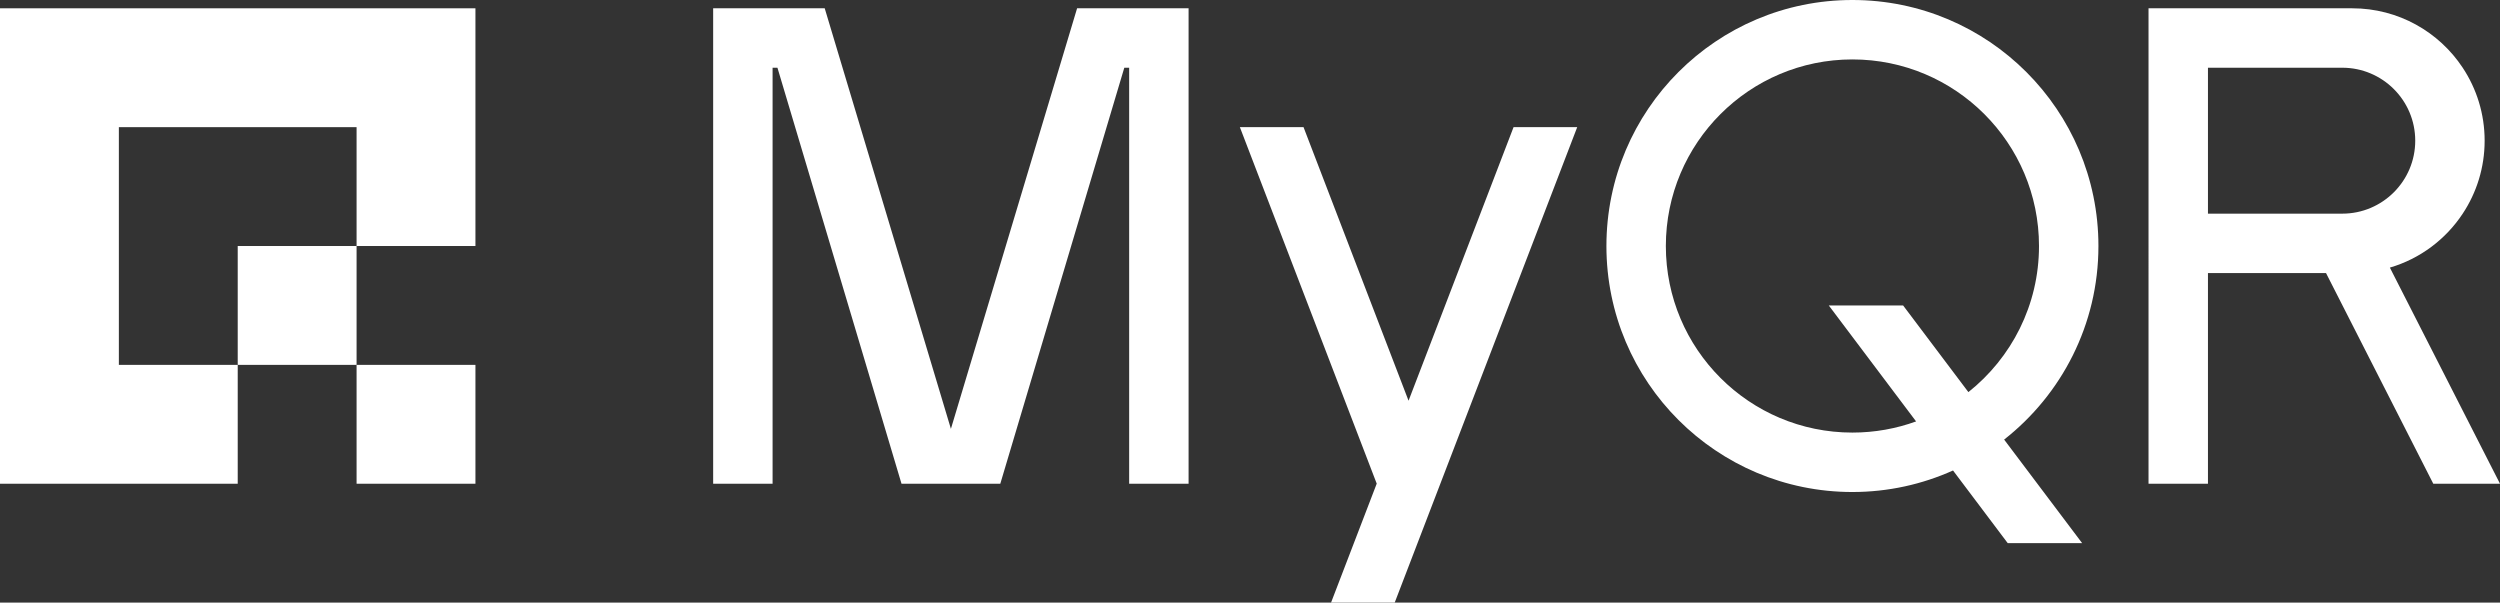
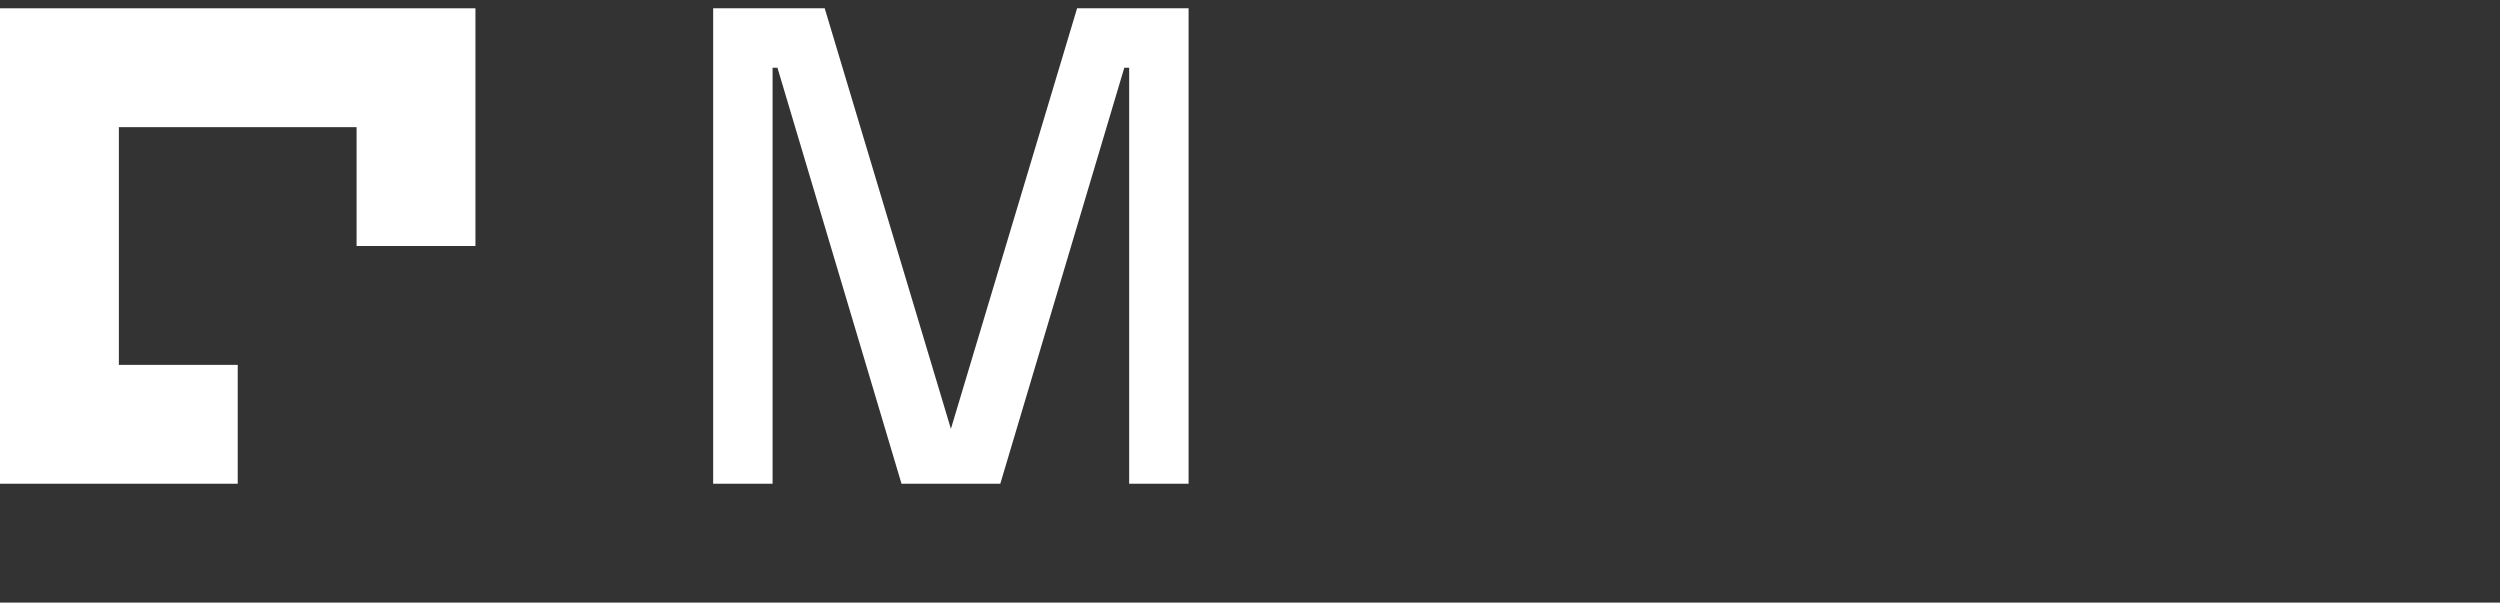
<svg xmlns="http://www.w3.org/2000/svg" id="a" data-name="Layer 1" width="1791" height="431.697" viewBox="0 0 1791 431.697">
  <rect x="0" y="0" width="1791" height="431.697" fill="#333333" stroke="none" />
  <g>
    <polygon points="340.603 5.943 340.603 176.244 255.452 176.244 255.452 91.094 85.151 91.094 85.151 261.395 170.302 261.395 170.302 346.546 0 346.546 0 5.943 340.603 5.943" fill="#fff" />
-     <rect x="170.302" y="176.244" width="85.151" height="85.151" fill="#fff" />
-     <rect x="255.452" y="261.395" width="85.151" height="85.151" fill="#fff" />
  </g>
  <g>
    <polygon points="510.905 346.546 510.905 5.943 590.825 5.943 681.228 307.236 771.629 5.943 851.503 5.943 851.503 346.546 808.928 346.546 808.928 48.518 805.453 48.518 716.613 346.546 645.844 346.546 556.955 48.518 553.48 48.518 553.48 346.546 510.905 346.546" fill="#fff" />
-     <path d="M1714.096,195.64l-1.986-3.927c21.618-6.339,40.021-20.247,52.178-38.649,9.935-14.997,15.707-32.973,15.707-52.273s-5.772-37.278-15.707-52.273c-16.936-25.639-46.075-42.575-79.143-42.575h-145.94V346.546h42.575V195.64h84.585l76.841,150.906h47.794l-76.904-150.906Zm-132.316-147.122h96.222c28.857,0,52.272,23.416,52.272,52.273s-23.415,52.273-52.272,52.273h-96.222V48.518Z" fill="#fff" />
-     <polygon points="1084.311 91.094 1009.085 287.074 933.849 91.094 888.245 91.094 986.282 346.475 953.565 431.697 999.17 431.697 1129.915 91.094 1084.311 91.094" fill="#fff" />
-     <path d="M1503.316,176.262c0-97.356-78.905-176.262-176.261-176.262s-176.215,78.906-176.215,176.262,78.905,176.215,176.215,176.215c25.695,0,50.08-5.542,72.093-15.422l39.198,52.067h53.312l-55.892-74.206c41.111-32.262,67.55-82.359,67.55-138.653Zm-176.261,133.64c-73.798,0-133.64-59.842-133.64-133.64s59.842-133.687,133.64-133.687,133.686,59.842,133.686,133.687c0,42.399-19.775,80.163-50.588,104.647l-46.768-62.09h-53.249l62.551,83.086c-14.24,5.169-29.603,7.996-45.631,7.996Z" fill="#fff" />
  </g>
</svg>